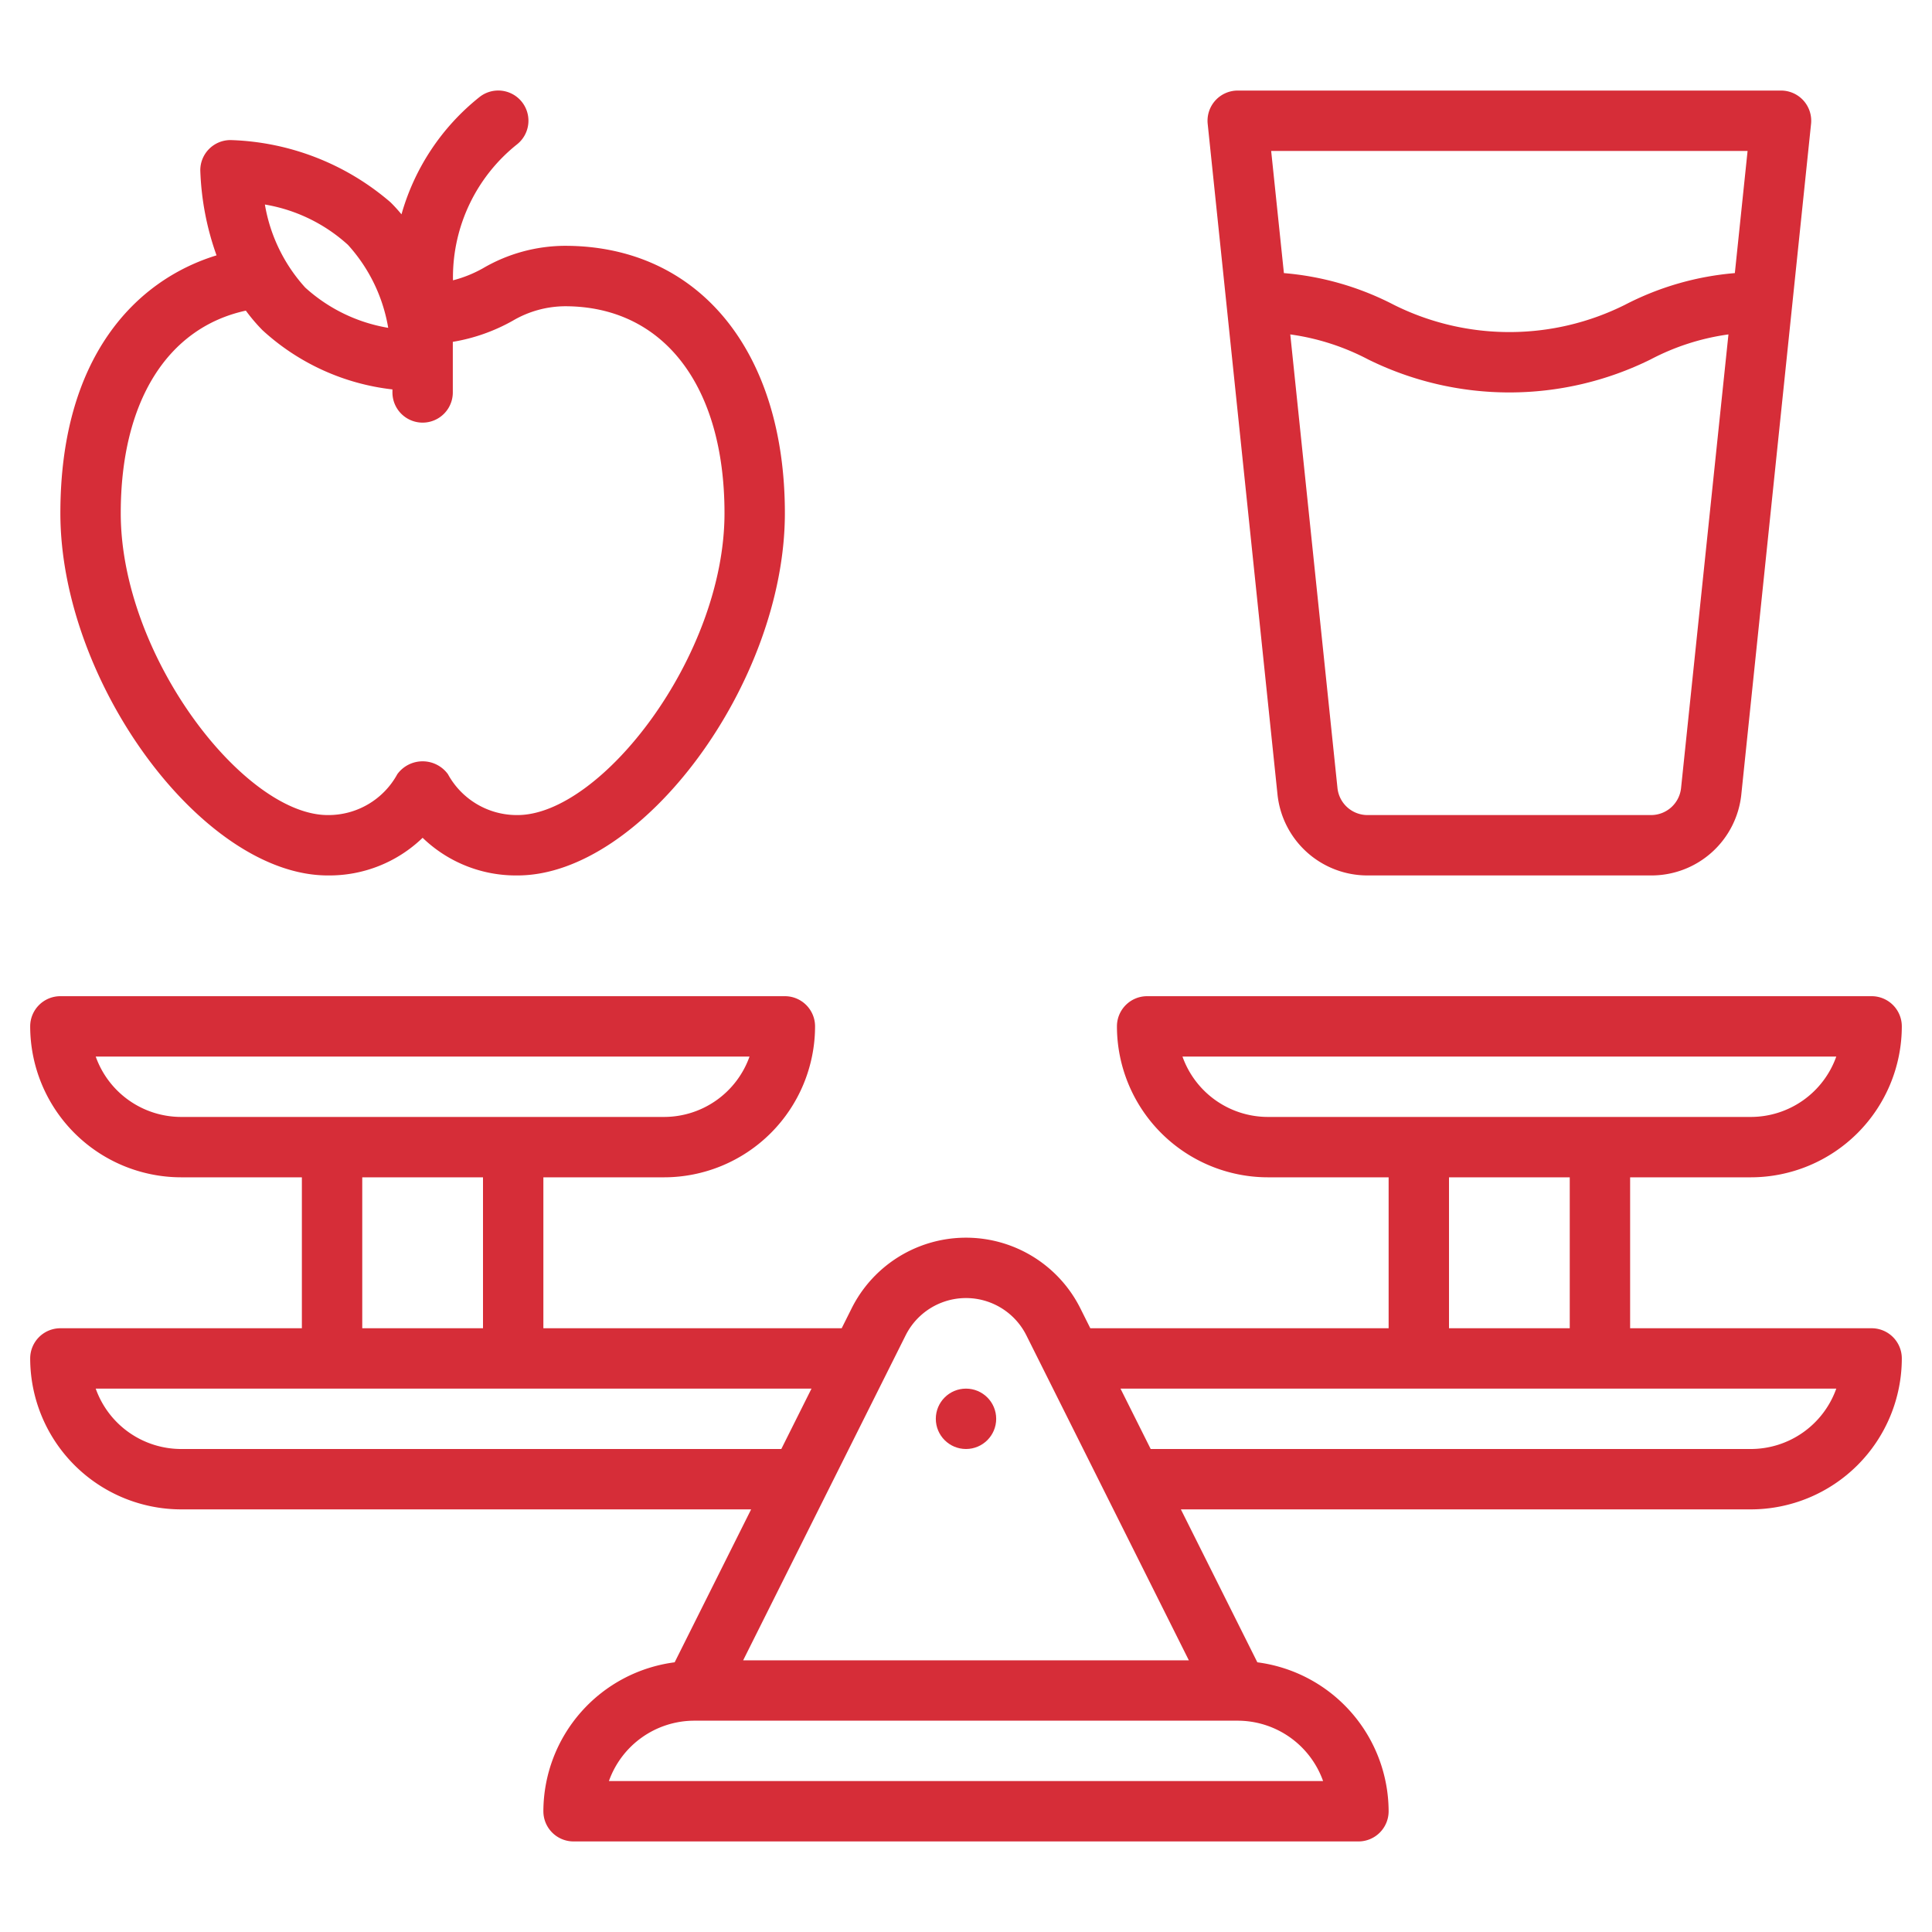
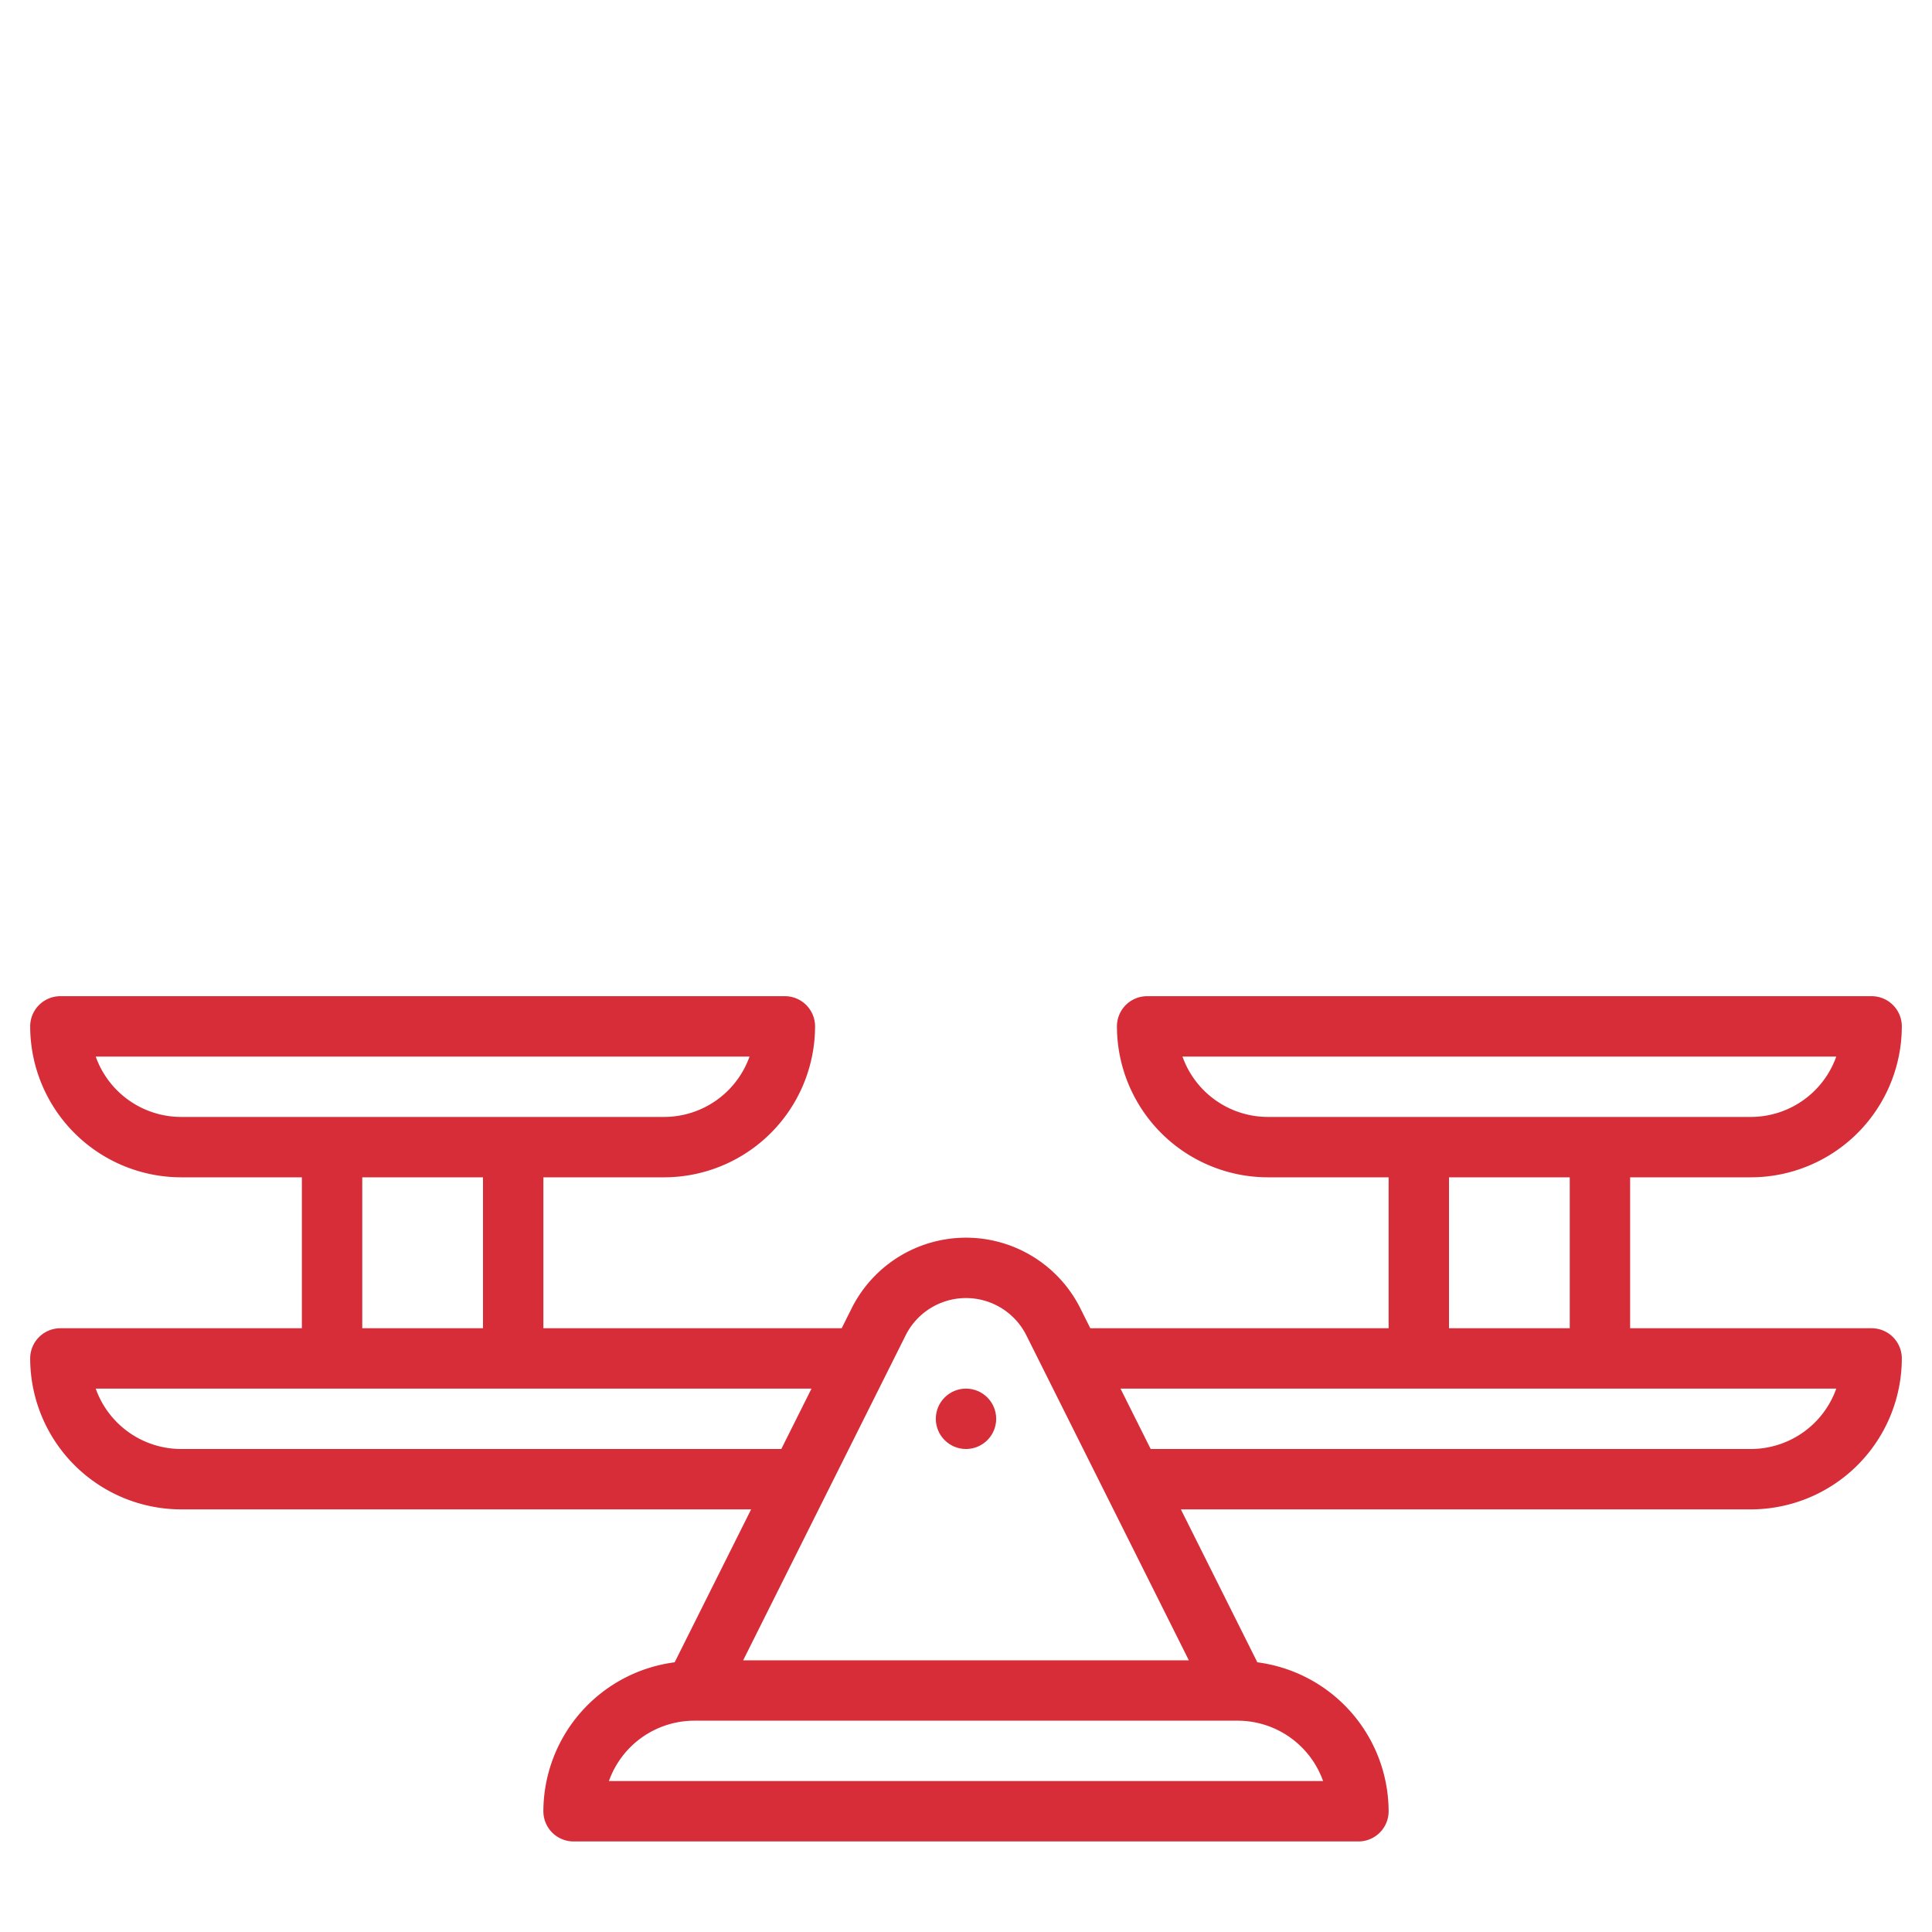
<svg xmlns="http://www.w3.org/2000/svg" id="Line_Expand" data-name="Line Expand" viewBox="0 0 64 64" width="300" height="300" version="1.1">
  <g width="100%" height="100%" transform="matrix(1,0,0,1,0,0)">
    <path d="M62,44H54V39h4a5.006,5.006,0,0,0,5-5,1,1,0,0,0-1-1H38a1,1,0,0,0-1,1,5.006,5.006,0,0,0,5,5h4v5H36.118l-.329-.658a4.236,4.236,0,0,0-7.578,0L27.882,44H18V39h4a5.006,5.006,0,0,0,5-5,1,1,0,0,0-1-1H2a1,1,0,0,0-1,1,5.006,5.006,0,0,0,5,5h4v5H2a1,1,0,0,0-1,1,5.006,5.006,0,0,0,5,5H24.882l-2.533,5.066A4.991,4.991,0,0,0,18,60a1,1,0,0,0,1,1H45a1,1,0,0,0,1-1,4.991,4.991,0,0,0-4.349-4.934L39.118,50H58a5.006,5.006,0,0,0,5-5A1,1,0,0,0,62,44ZM42,37a3.006,3.006,0,0,1-2.829-2H60.829A3.006,3.006,0,0,1,58,37Zm10,2v5H48V39ZM6,37a3.006,3.006,0,0,1-2.829-2H24.829A3.006,3.006,0,0,1,22,37Zm10,2v5H12V39ZM6,48a3.006,3.006,0,0,1-2.829-2H26.882l-1,2ZM43.829,59H20.171A3.006,3.006,0,0,1,23,57H41A3.006,3.006,0,0,1,43.829,59Zm-4.447-4H24.618L30,44.236a2.236,2.236,0,0,1,4,0ZM58,48H38.118l-1-2H60.829A3.006,3.006,0,0,1,58,48Z" fill="#d62d38" fill-opacity="1" data-original-color="#000000ff" stroke="none" stroke-opacity="1" />
    <circle cx="32" cy="47" r="1" fill="#d62d38" fill-opacity="1" data-original-color="#000000ff" stroke="none" stroke-opacity="1" />
-     <path d="M10.857,29A4.446,4.446,0,0,0,14,27.753,4.446,4.446,0,0,0,17.143,29C21.281,29,26,22.607,26,17c0-5.381-2.86-8.857-7.286-8.857A5.424,5.424,0,0,0,16,8.886a4.1,4.1,0,0,1-.995.4V9.2a5.629,5.629,0,0,1,2.125-4.42,1,1,0,1,0-1.25-1.562A7.611,7.611,0,0,0,13.3,7.1c-.114-.138-.235-.272-.365-.4a8.506,8.506,0,0,0-5.3-2.06,1,1,0,0,0-1,1,9.237,9.237,0,0,0,.538,2.819C4.482,9.285,2,11.842,2,17,2,22.607,6.719,29,10.857,29Zm.668-20.89a5.425,5.425,0,0,1,1.335,2.75,5.425,5.425,0,0,1-2.75-1.335,5.433,5.433,0,0,1-1.335-2.75A5.429,5.429,0,0,1,11.525,8.11ZM8.144,10.29a5.782,5.782,0,0,0,.552.649A7.633,7.633,0,0,0,13,12.9V13a1,1,0,0,0,2,0V11.324a6.07,6.07,0,0,0,1.986-.7,3.457,3.457,0,0,1,1.728-.479C21.975,10.143,24,12.771,24,17c0,4.732-4.088,10-6.857,10a2.6,2.6,0,0,1-2.305-1.355,1.038,1.038,0,0,0-1.676,0A2.6,2.6,0,0,1,10.857,27C8.088,27,4,21.732,4,17,4,13.3,5.546,10.855,8.144,10.29Z" fill="#d62d38" fill-opacity="1" data-original-color="#000000ff" stroke="none" stroke-opacity="1" />
-     <path d="M45.3,29H54.7a2.992,2.992,0,0,0,2.984-2.689L59.994,4.1A1,1,0,0,0,59,3H41a1,1,0,0,0-.994,1.1L42.318,26.31A2.994,2.994,0,0,0,45.3,29Zm10.388-2.9a1,1,0,0,1-.994.9H45.3a1,1,0,0,1-.995-.9L42.742,11.078a7.861,7.861,0,0,1,2.58.829,10.557,10.557,0,0,0,9.356,0,7.816,7.816,0,0,1,2.579-.829ZM57.891,5l-.422,4.047a9.619,9.619,0,0,0-3.64,1.05,8.567,8.567,0,0,1-7.657,0,9.624,9.624,0,0,0-3.641-1.05L42.109,5Z" fill="#d62d38" fill-opacity="1" data-original-color="#000000ff" stroke="none" stroke-opacity="1" />
  </g>
</svg>